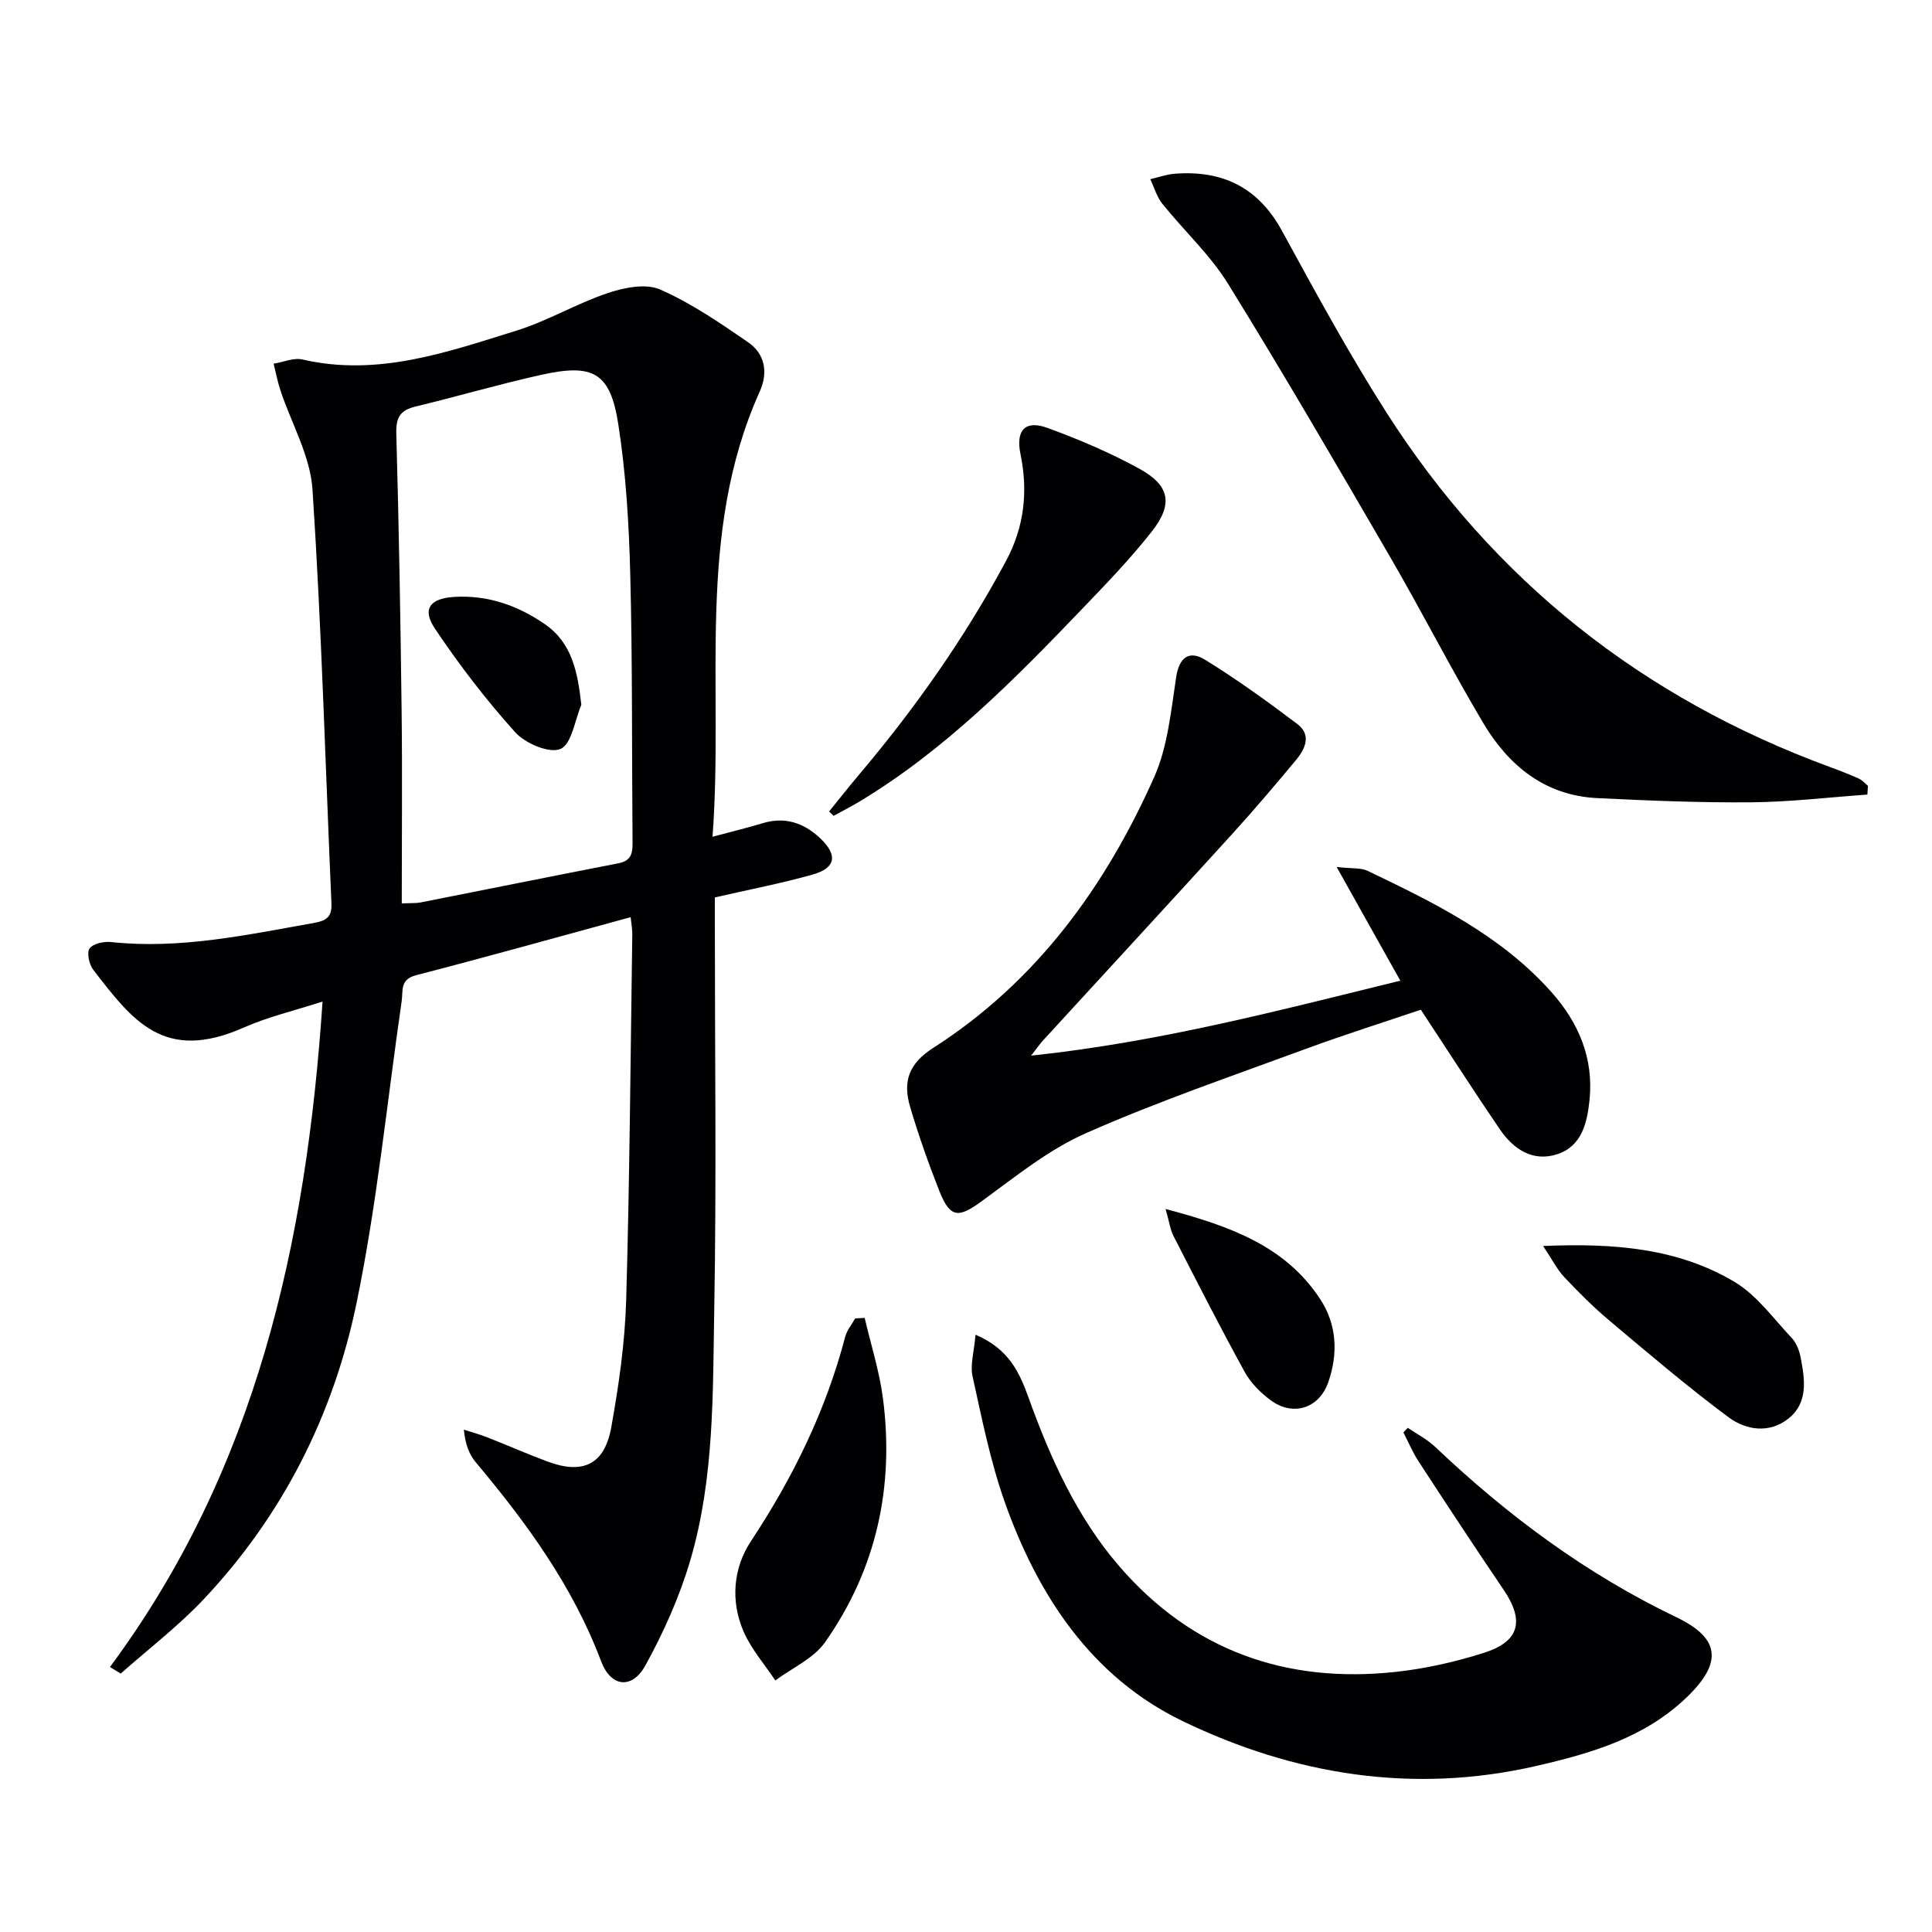
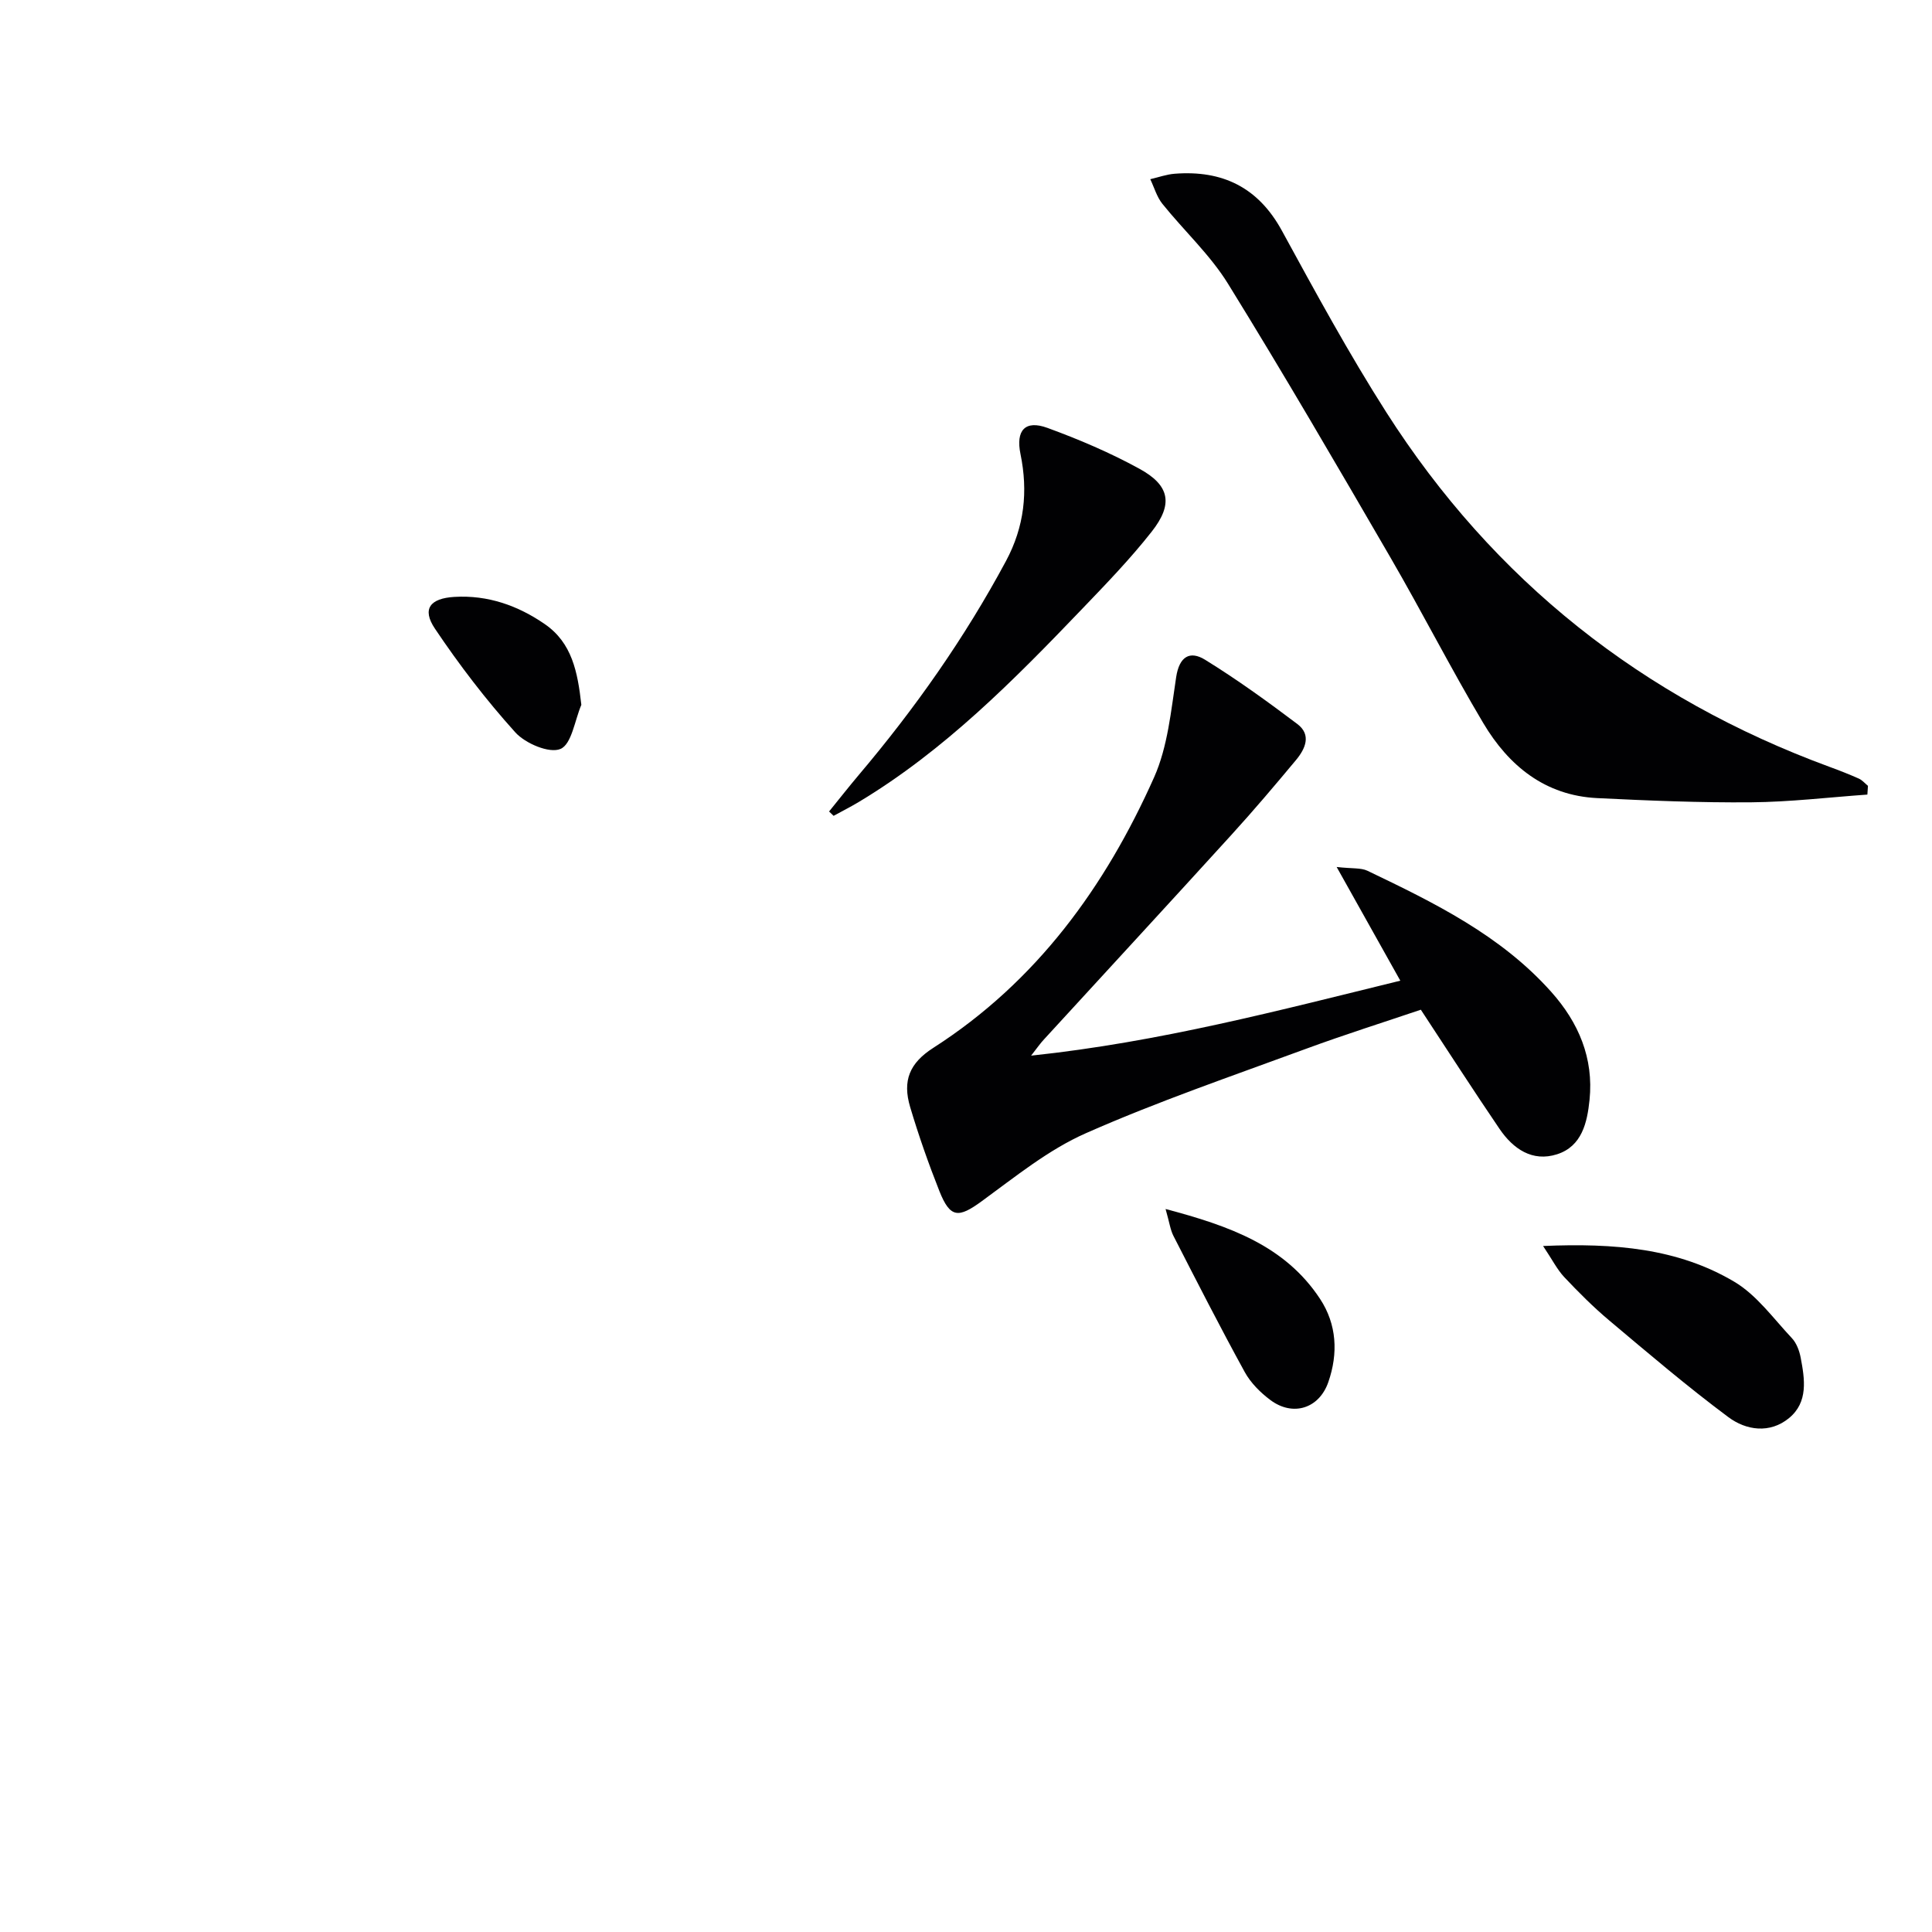
<svg xmlns="http://www.w3.org/2000/svg" enable-background="new 0 0 400 400" viewBox="0 0 400 400">
  <g fill="#010103">
-     <path d="m147.52 173.24c4.31-1.15 7.36-1.89 10.36-2.8 4.63-1.4 8.51-.1 11.91 3.09 3.68 3.46 3.3 6.16-1.49 7.52-6.51 1.85-13.19 3.12-20.3 4.75v5.22c0 26.66.35 53.33-.12 79.98-.31 17.41.03 35.05-4.94 51.97-2.22 7.55-5.51 14.93-9.32 21.84-2.75 4.99-7.14 4.53-9.17-.87-5.86-15.55-15.41-28.63-25.94-41.18-1.4-1.67-2.2-3.83-2.47-6.76 1.63.53 3.3.97 4.89 1.6 4.18 1.64 8.28 3.46 12.49 5.02 7.3 2.7 11.76.58 13.14-7.13 1.55-8.65 2.82-17.44 3.08-26.2.73-25.3.9-50.61 1.27-75.92.01-.96-.18-1.92-.34-3.48-15 4.09-29.68 8.2-44.43 12.02-3.4.88-2.66 3.23-2.98 5.39-3.03 20.85-5.09 41.89-9.34 62.48-4.77 23.12-15.27 43.95-31.64 61.32-5.26 5.58-11.43 10.29-17.19 15.4-.74-.46-1.48-.91-2.22-1.37 30.23-40.78 40.66-87.66 44.01-137.77-5.82 1.89-11.29 3.16-16.32 5.39-16.51 7.29-23-1.4-31.15-11.96-.85-1.1-1.39-3.54-.76-4.42.73-1.01 2.96-1.49 4.45-1.33 14.28 1.53 28.08-1.49 41.98-3.95 2.71-.48 3.76-1.34 3.64-4.07-1.25-28.56-2.05-57.15-3.92-85.67-.46-6.98-4.39-13.72-6.66-20.59-.59-1.78-.93-3.64-1.39-5.46 2.01-.32 4.16-1.3 5.99-.87 15.56 3.6 29.94-1.52 44.32-5.99 6.45-2.01 12.41-5.59 18.83-7.75 3.39-1.14 7.88-2.06 10.86-.76 6.44 2.81 12.37 6.9 18.21 10.91 3.55 2.44 4.21 6.28 2.42 10.27-13.28 29.5-7.41 60.84-9.76 92.13zm-64.34 13.8c1.96-.09 2.96-.01 3.91-.2 13.66-2.69 27.3-5.46 40.97-8.11 2.95-.57 2.92-2.5 2.9-4.78-.16-18.31 0-36.62-.47-54.92-.26-10.42-.88-20.92-2.48-31.21-1.67-10.71-5.18-12.61-15.97-10.21-8.73 1.94-17.34 4.47-26.04 6.57-3.15.76-4.04 2.27-3.95 5.55.53 19.11.87 38.24 1.1 57.36.16 13.12.03 26.24.03 39.95z" />
    <path d="m213.48 218.56c26.63-2.82 51.37-9.38 76.44-15.52-4.32-7.71-8.4-15-13.18-23.54 3.25.37 5.02.14 6.37.78 13.82 6.62 27.6 13.35 38.06 25.08 5.67 6.35 8.8 13.72 7.93 22.34-.48 4.69-1.57 9.63-6.73 11.28-5.12 1.64-9.1-1.13-11.91-5.26-5.41-7.95-10.61-16.04-16.29-24.67-7.56 2.56-15.75 5.14-23.79 8.1-15.26 5.62-30.69 10.9-45.54 17.46-7.76 3.42-14.63 9.02-21.57 14.08-4.83 3.53-6.54 3.54-8.78-2.09-2.26-5.7-4.3-11.51-6.05-17.39-1.63-5.47-.14-9.11 4.8-12.27 21.35-13.69 35.59-33.32 45.71-56.02 2.82-6.34 3.49-13.72 4.56-20.72.65-4.27 2.83-5.56 6-3.6 6.59 4.07 12.9 8.63 19.09 13.3 2.97 2.24 1.65 5.14-.27 7.45-4.36 5.23-8.77 10.44-13.36 15.48-12.88 14.16-25.86 28.22-38.79 42.33-.76.8-1.38 1.71-2.7 3.4z" />
-     <path d="m201.97 276.34c6.97 2.95 9.15 7.95 11 13.09 4.54 12.59 10.04 24.77 18.82 34.91 15.02 17.36 34.47 24.27 57.14 21.81 6.22-.67 12.46-2.08 18.42-3.99 7.31-2.35 8.27-6.66 3.96-13.01-5.97-8.8-11.81-17.69-17.62-26.6-1.22-1.88-2.1-3.98-3.13-5.98.3-.32.6-.63.9-.95 1.91 1.3 4.03 2.38 5.69 3.95 14.94 14.18 31.25 26.31 49.93 35.26 9.14 4.38 9.51 9.45 2.22 16.5-8.73 8.44-19.84 11.68-31.27 14.3-25.56 5.86-50.17 1.82-73.21-9.31-18.83-9.1-29.95-25.98-36.81-45.37-2.97-8.4-4.72-17.25-6.65-25.98-.53-2.38.31-5.06.61-8.63z" />
    <path d="m386.62 164.51c-8.02.57-16.03 1.53-24.05 1.6-10.62.09-21.26-.35-31.88-.87-10.8-.53-18.33-6.69-23.58-15.51-6.71-11.28-12.67-23-19.26-34.35-11.02-18.98-22.06-37.96-33.6-56.63-3.72-6.02-9.12-10.98-13.59-16.55-1.16-1.44-1.69-3.39-2.51-5.1 1.69-.39 3.36-1 5.07-1.13 9.85-.76 17.26 2.79 22.18 11.79 6.93 12.69 13.85 25.42 21.62 37.6 22.23 34.83 53.03 59.18 91.82 73.43 2.02.74 4.04 1.53 6.01 2.41.71.32 1.27.99 1.89 1.5-.04.59-.08 1.2-.12 1.81z" />
    <path d="m171.65 168.01c2.04-2.51 4.04-5.06 6.13-7.54 11.64-13.75 21.95-28.39 30.49-44.3 3.82-7.12 4.6-14.42 3.01-22.17-1.01-4.9.96-7.1 5.58-5.41 6.51 2.38 12.97 5.13 19.04 8.46 6.31 3.45 7.04 7.32 2.54 13.03-4.41 5.61-9.4 10.78-14.35 15.94-14.18 14.8-28.57 29.38-46.32 40.04-1.69 1.01-3.45 1.9-5.18 2.85-.32-.29-.63-.6-.94-.9z" />
-     <path d="m179.02 272.85c1.28 5.51 3.03 10.97 3.77 16.55 2.41 18.33-1.3 35.46-11.99 50.63-2.38 3.37-6.8 5.3-10.28 7.89-2.23-3.35-4.98-6.48-6.56-10.11-2.77-6.33-2.14-13.2 1.51-18.72 8.7-13.16 15.51-27.04 19.51-42.3.36-1.36 1.36-2.55 2.07-3.82.65-.04 1.31-.08 1.97-.12z" />
    <path d="m319.48 257.97c14.76-.63 27.9.46 39.6 7.41 4.65 2.76 8.09 7.61 11.91 11.67.96 1.02 1.55 2.61 1.82 4.03.85 4.46 1.6 9.22-2.41 12.52-3.98 3.27-8.88 2.54-12.55-.19-8.49-6.32-16.56-13.2-24.67-20.02-3.3-2.77-6.36-5.84-9.32-8.98-1.48-1.58-2.48-3.61-4.38-6.44z" />
    <path d="m241.32 250.31c13.31 3.53 24.74 7.61 31.99 18.62 3.46 5.27 3.78 11.26 1.7 17.23-1.89 5.44-7.3 7.19-11.98 3.71-2.08-1.55-4.1-3.57-5.33-5.82-5.1-9.29-9.92-18.74-14.75-28.17-.65-1.27-.83-2.78-1.63-5.57z" />
    <path d="m120.36 145.93c-1.37 3.21-2 8.15-4.32 9.13-2.3.98-7.28-1.13-9.36-3.44-6.05-6.71-11.59-13.95-16.63-21.46-2.76-4.11-.98-6.28 4.03-6.58 6.95-.41 13.17 1.81 18.72 5.64 5.63 3.88 6.8 9.9 7.56 16.71z" />
  </g>
</svg>